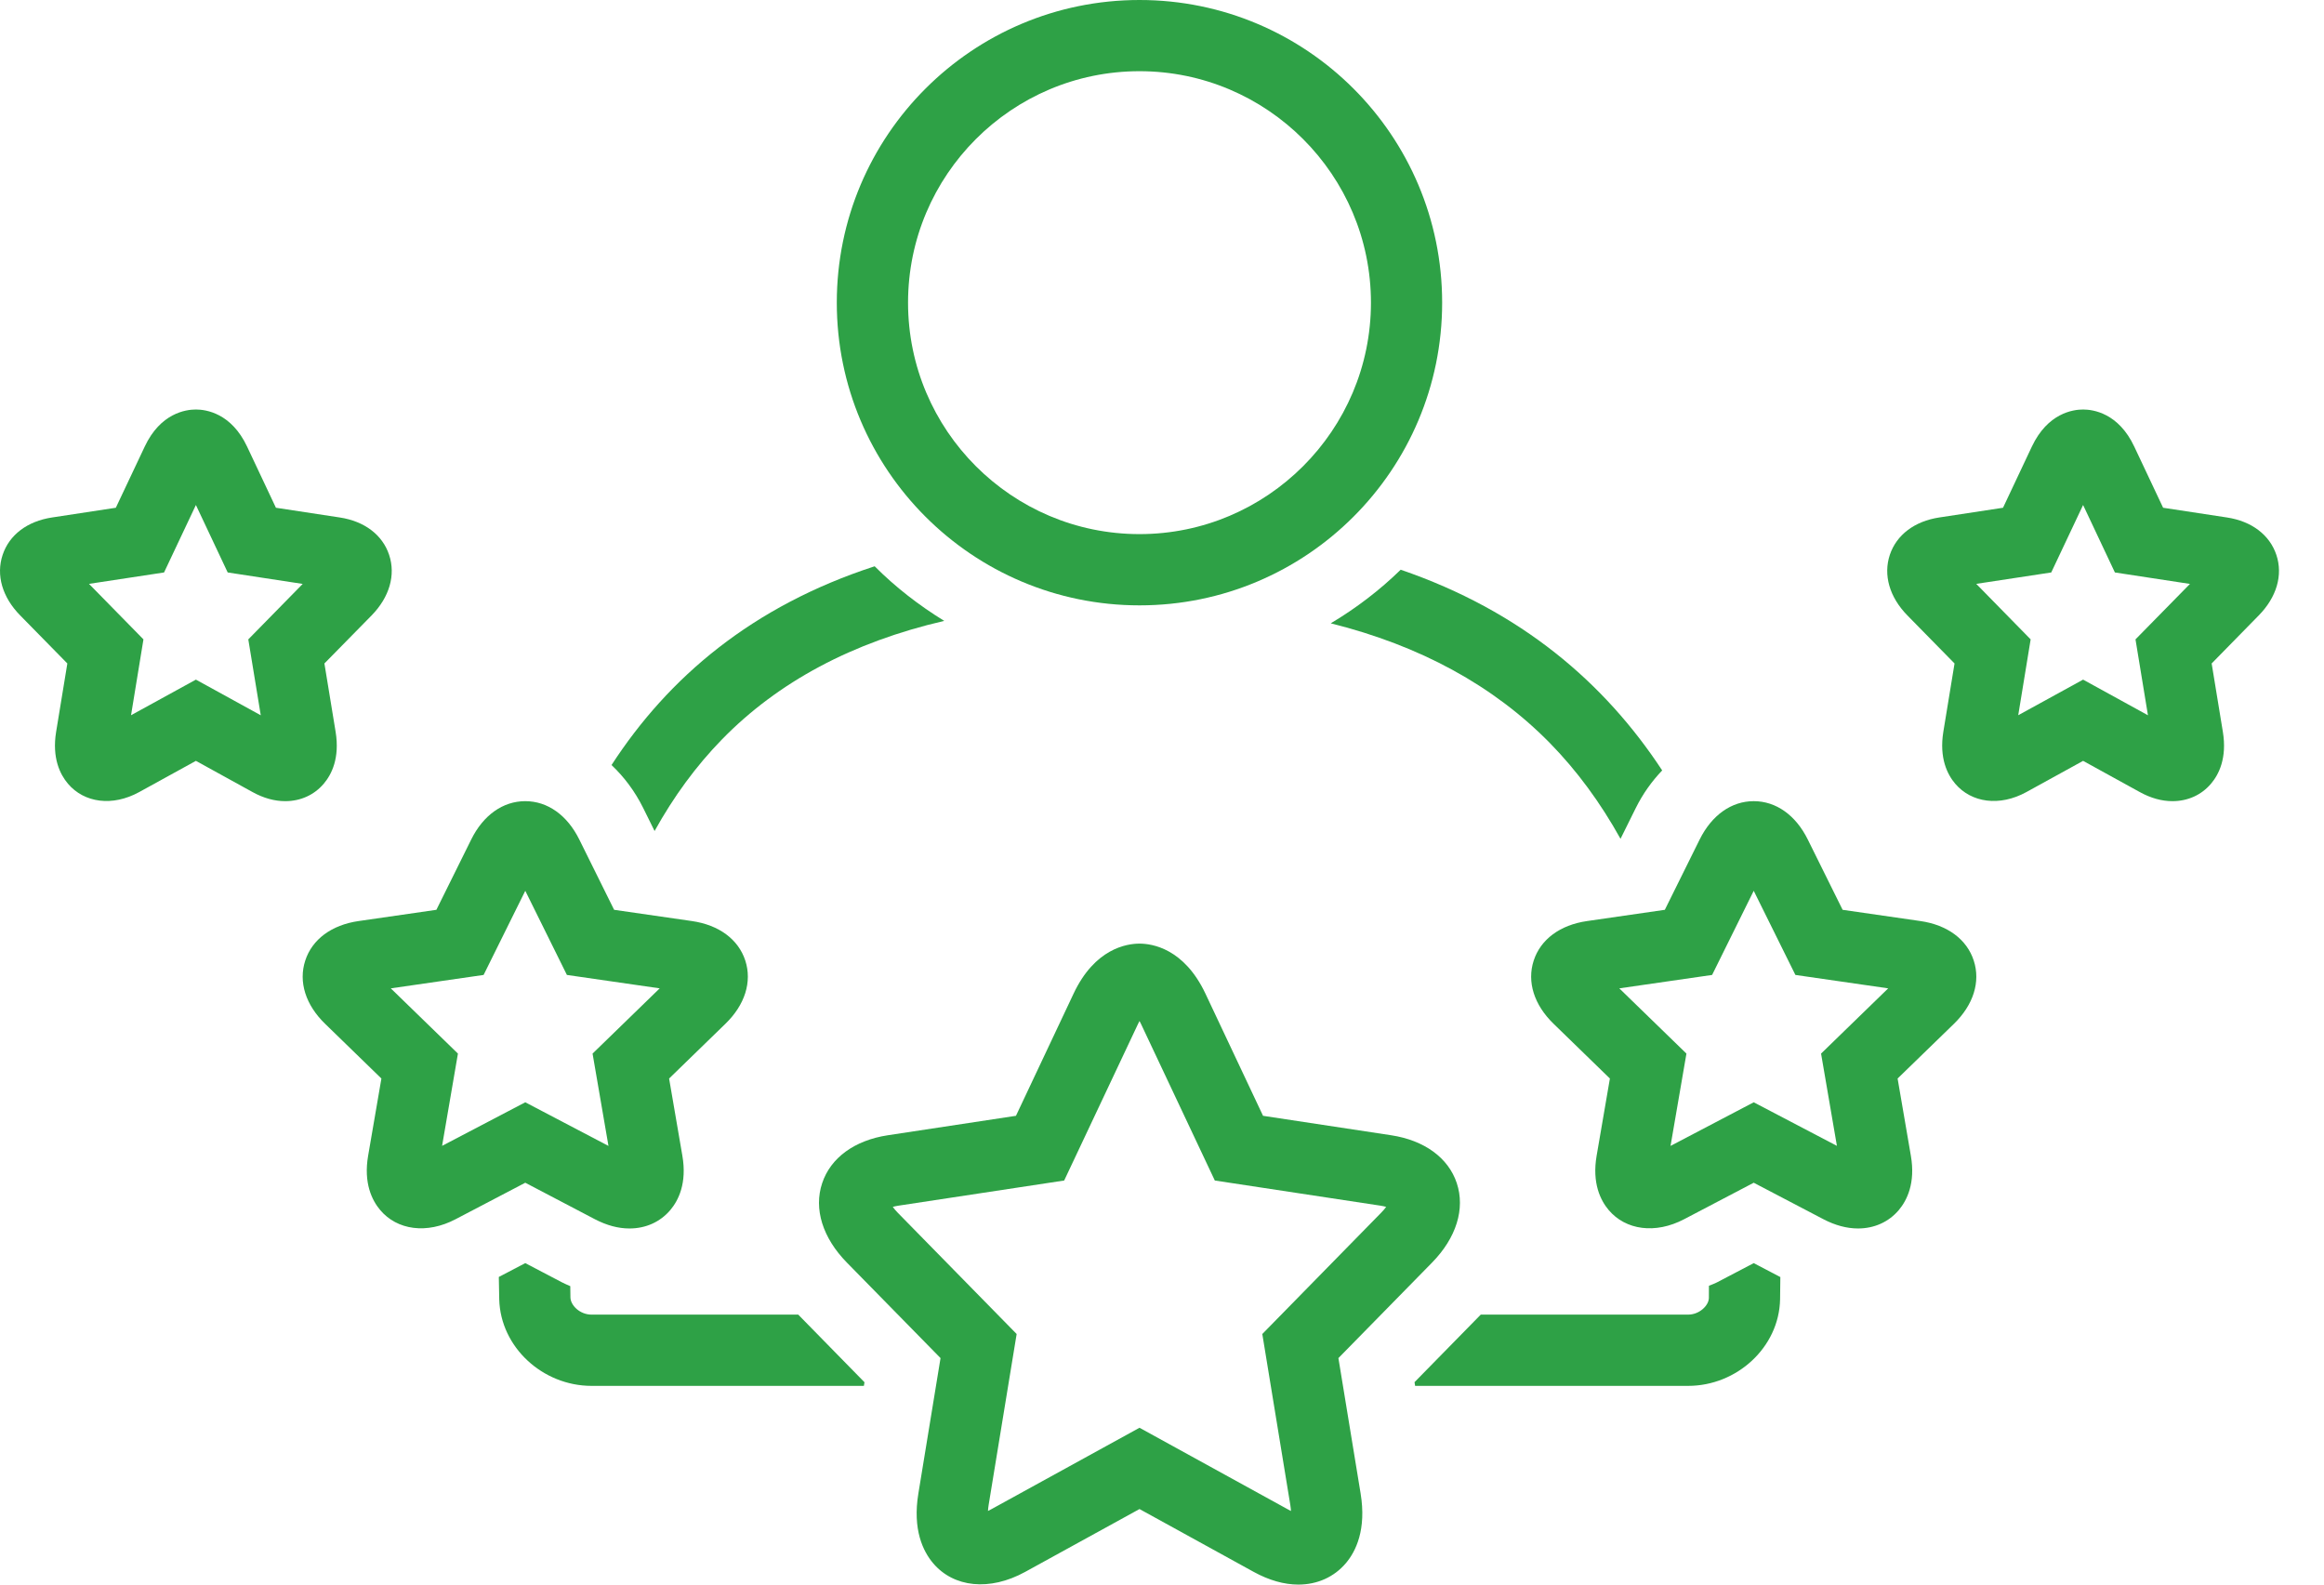
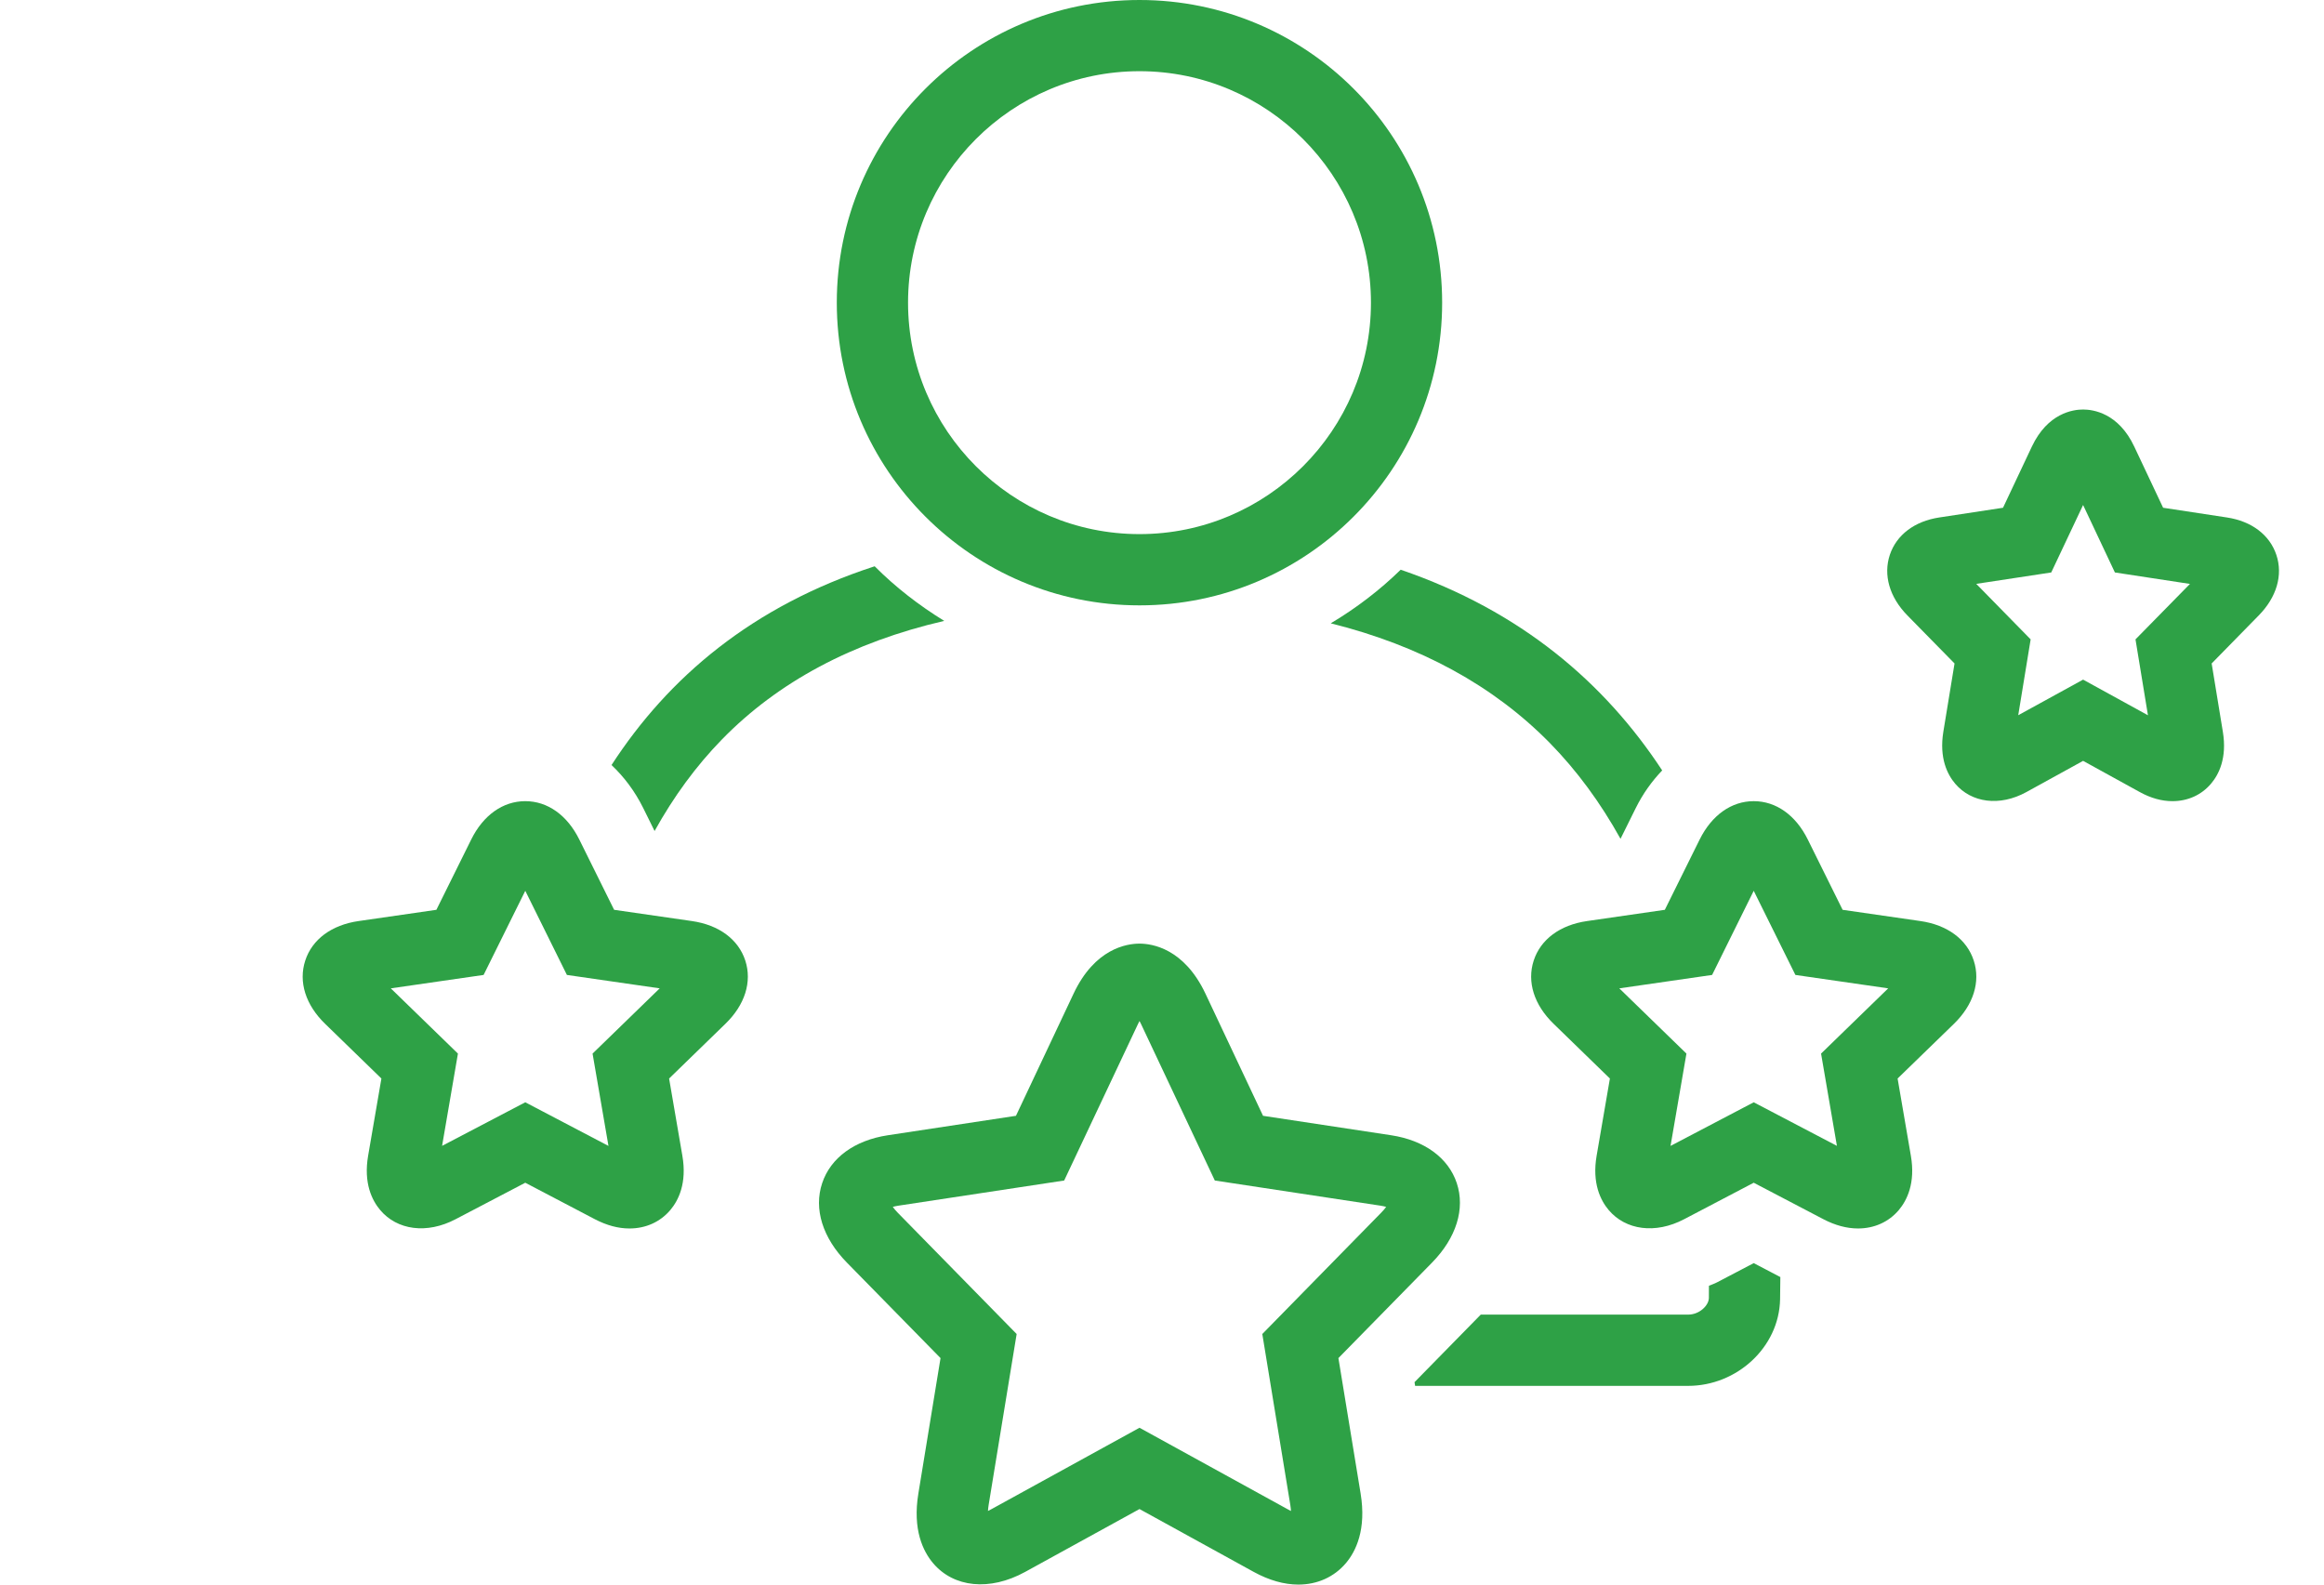
<svg xmlns="http://www.w3.org/2000/svg" width="44" height="30" viewBox="0 0 44 30" fill="none">
  <path d="M11.263 23.083C11.486 23.199 11.706 23.259 11.919 23.258C12.227 23.258 12.501 23.134 12.692 22.908C12.845 22.726 13.009 22.4 12.919 21.88L12.668 20.419L13.733 19.384C14.104 19.025 14.241 18.589 14.111 18.187C13.98 17.785 13.613 17.512 13.101 17.438L11.627 17.225L10.968 15.895C10.74 15.433 10.367 15.168 9.945 15.168C9.522 15.168 9.149 15.433 8.921 15.895L8.262 17.225L6.788 17.438C6.277 17.512 5.909 17.785 5.779 18.187C5.648 18.589 5.786 19.026 6.156 19.384L7.221 20.419L6.97 21.879C6.88 22.399 7.044 22.726 7.197 22.908C7.518 23.29 8.08 23.369 8.625 23.083L9.945 22.392L11.263 23.083ZM8.37 21.694L8.67 19.947L7.399 18.712L9.156 18.458L9.945 16.865L10.733 18.458L12.49 18.712L11.219 19.947L11.52 21.695L9.945 20.869L8.37 21.694Z" fill="#2EA146" />
-   <path d="M6.354 13.854L6.142 12.561L7.036 11.651C7.374 11.305 7.495 10.887 7.367 10.504C7.241 10.126 6.9 9.868 6.433 9.797L5.224 9.613L4.678 8.455C4.379 7.821 3.901 7.753 3.709 7.753C3.517 7.753 3.038 7.821 2.74 8.455L2.193 9.613L0.985 9.797C0.517 9.868 0.176 10.126 0.05 10.505C-0.078 10.888 0.043 11.306 0.382 11.651L1.275 12.561L1.063 13.853C0.981 14.352 1.139 14.663 1.286 14.837C1.595 15.201 2.129 15.274 2.635 14.996L3.709 14.405L4.782 14.996C4.99 15.111 5.198 15.168 5.401 15.168C5.69 15.168 5.949 15.051 6.13 14.837C6.277 14.664 6.436 14.353 6.354 13.854ZM4.701 12.105L4.937 13.542L3.709 12.867L2.481 13.541L2.716 12.105L1.685 11.054L3.106 10.838L3.709 9.561L4.311 10.838L5.731 11.055L4.701 12.105Z" fill="#2EA146" />
  <path d="M36.36 17.438L34.886 17.225L34.227 15.895C33.999 15.433 33.626 15.168 33.203 15.168C32.781 15.168 32.408 15.433 32.179 15.895L31.52 17.225L30.047 17.438C29.535 17.512 29.168 17.785 29.037 18.187C28.907 18.589 29.044 19.025 29.415 19.384L30.48 20.419L30.229 21.879C30.139 22.4 30.303 22.726 30.456 22.908C30.778 23.289 31.339 23.369 31.885 23.083L33.203 22.392L34.523 23.083C34.745 23.199 34.966 23.258 35.178 23.258C35.486 23.258 35.761 23.134 35.951 22.908C36.104 22.726 36.268 22.399 36.178 21.88L35.927 20.419L36.992 19.385C37.362 19.026 37.5 18.589 37.369 18.187C37.239 17.785 36.871 17.512 36.36 17.438ZM34.478 19.947L34.778 21.694L33.203 20.869L31.628 21.695L31.929 19.947L30.658 18.712L32.415 18.458L33.203 16.865L33.992 18.458L35.749 18.712L34.478 19.947Z" fill="#2EA146" />
  <path d="M43.098 10.505C42.971 10.126 42.63 9.868 42.163 9.797L40.954 9.613L40.408 8.456C40.11 7.821 39.631 7.753 39.439 7.753C39.247 7.753 38.769 7.821 38.469 8.455L37.923 9.613L36.715 9.797C36.248 9.868 35.907 10.126 35.78 10.504C35.653 10.887 35.773 11.305 36.112 11.651L37.005 12.561L36.793 13.854C36.712 14.353 36.87 14.664 37.018 14.838C37.327 15.2 37.86 15.273 38.365 14.996L39.439 14.405L40.513 14.996C40.721 15.111 40.929 15.168 41.131 15.168C41.421 15.168 41.68 15.051 41.861 14.837C42.009 14.663 42.167 14.352 42.085 13.854L41.873 12.561L42.765 11.651C43.104 11.306 43.226 10.888 43.098 10.505ZM40.431 12.105L40.667 13.542L39.439 12.867L38.211 13.541L38.446 12.105L37.416 11.054L38.836 10.838L39.439 9.561L40.041 10.838L41.462 11.055L40.431 12.105Z" fill="#2EA146" />
  <path d="M21.574 11.461C24.739 11.461 27.304 8.895 27.304 5.73C27.304 2.565 24.739 0 21.574 0C18.41 0 15.843 2.565 15.843 5.73C15.843 8.895 18.41 11.461 21.574 11.461ZM21.574 1.348C23.99 1.348 25.956 3.314 25.956 5.73C25.956 8.146 23.99 10.112 21.574 10.112C19.157 10.112 17.192 8.146 17.192 5.73C17.192 3.314 19.157 1.348 21.574 1.348Z" fill="#2EA146" />
  <path d="M25.34 25.712L27.112 23.905C27.572 23.436 27.743 22.887 27.581 22.399C27.421 21.919 26.967 21.589 26.338 21.493L23.913 21.125L22.823 18.813C22.419 17.958 21.815 17.865 21.574 17.865C21.332 17.865 20.727 17.958 20.325 18.814L19.235 21.125L16.81 21.493C16.18 21.589 15.726 21.919 15.566 22.4C15.403 22.888 15.575 23.436 16.034 23.904L17.807 25.712L17.388 28.272C17.274 28.96 17.477 29.372 17.667 29.596C18.055 30.054 18.735 30.131 19.411 29.759L21.574 28.57L23.735 29.759C24.026 29.919 24.312 30 24.582 30C24.94 30 25.258 29.857 25.48 29.596C25.67 29.372 25.873 28.96 25.76 28.273L25.34 25.712ZM24.429 28.491C24.436 28.535 24.44 28.574 24.442 28.607C24.425 28.598 24.406 28.589 24.385 28.577L21.574 27.031L18.762 28.577C18.741 28.588 18.723 28.598 18.705 28.606C18.707 28.573 18.711 28.535 18.718 28.491L19.248 25.256L16.997 22.96C16.955 22.918 16.925 22.88 16.903 22.849C16.932 22.841 16.969 22.833 17.012 22.826L20.148 22.35L21.545 19.388C21.555 19.367 21.565 19.347 21.574 19.33C21.584 19.348 21.593 19.367 21.604 19.389L23 22.35L26.135 22.826C26.179 22.833 26.215 22.841 26.244 22.849C26.222 22.88 26.191 22.918 26.149 22.96L23.899 25.256L24.429 28.491Z" fill="#2EA146" />
  <path d="M12.393 15.733C12.755 15.081 13.177 14.504 13.664 14.004C14.731 12.908 16.142 12.157 17.877 11.755C17.399 11.461 16.954 11.117 16.56 10.721C14.243 11.475 12.656 12.823 11.578 14.484C11.814 14.707 12.019 14.978 12.177 15.296L12.393 15.733Z" fill="#2EA146" />
-   <path d="M11.2 24.889C10.979 24.889 10.804 24.715 10.8 24.565C10.798 24.492 10.799 24.422 10.797 24.35C10.744 24.326 10.691 24.305 10.638 24.277L9.945 23.914L9.444 24.176C9.446 24.318 9.449 24.46 9.452 24.601C9.476 25.506 10.275 26.238 11.2 26.238H16.356L16.367 26.169L15.113 24.889H11.2Z" fill="#2EA146" />
  <path d="M25.195 11.801C26.887 12.223 28.276 12.98 29.345 14.069C29.855 14.59 30.3 15.195 30.681 15.881L30.971 15.296C31.106 15.024 31.276 14.789 31.47 14.586C30.38 12.926 28.797 11.567 26.519 10.786C26.121 11.175 25.676 11.514 25.195 11.801Z" fill="#2EA146" />
  <path d="M32.51 24.277C32.46 24.304 32.407 24.32 32.355 24.343C32.354 24.421 32.356 24.496 32.354 24.574C32.351 24.717 32.175 24.889 31.961 24.889H28.035L26.781 26.168L26.792 26.238H31.961C32.885 26.238 33.684 25.506 33.702 24.601C33.705 24.461 33.706 24.32 33.707 24.178L33.203 23.914L32.51 24.277Z" fill="#2EA146" />
</svg>